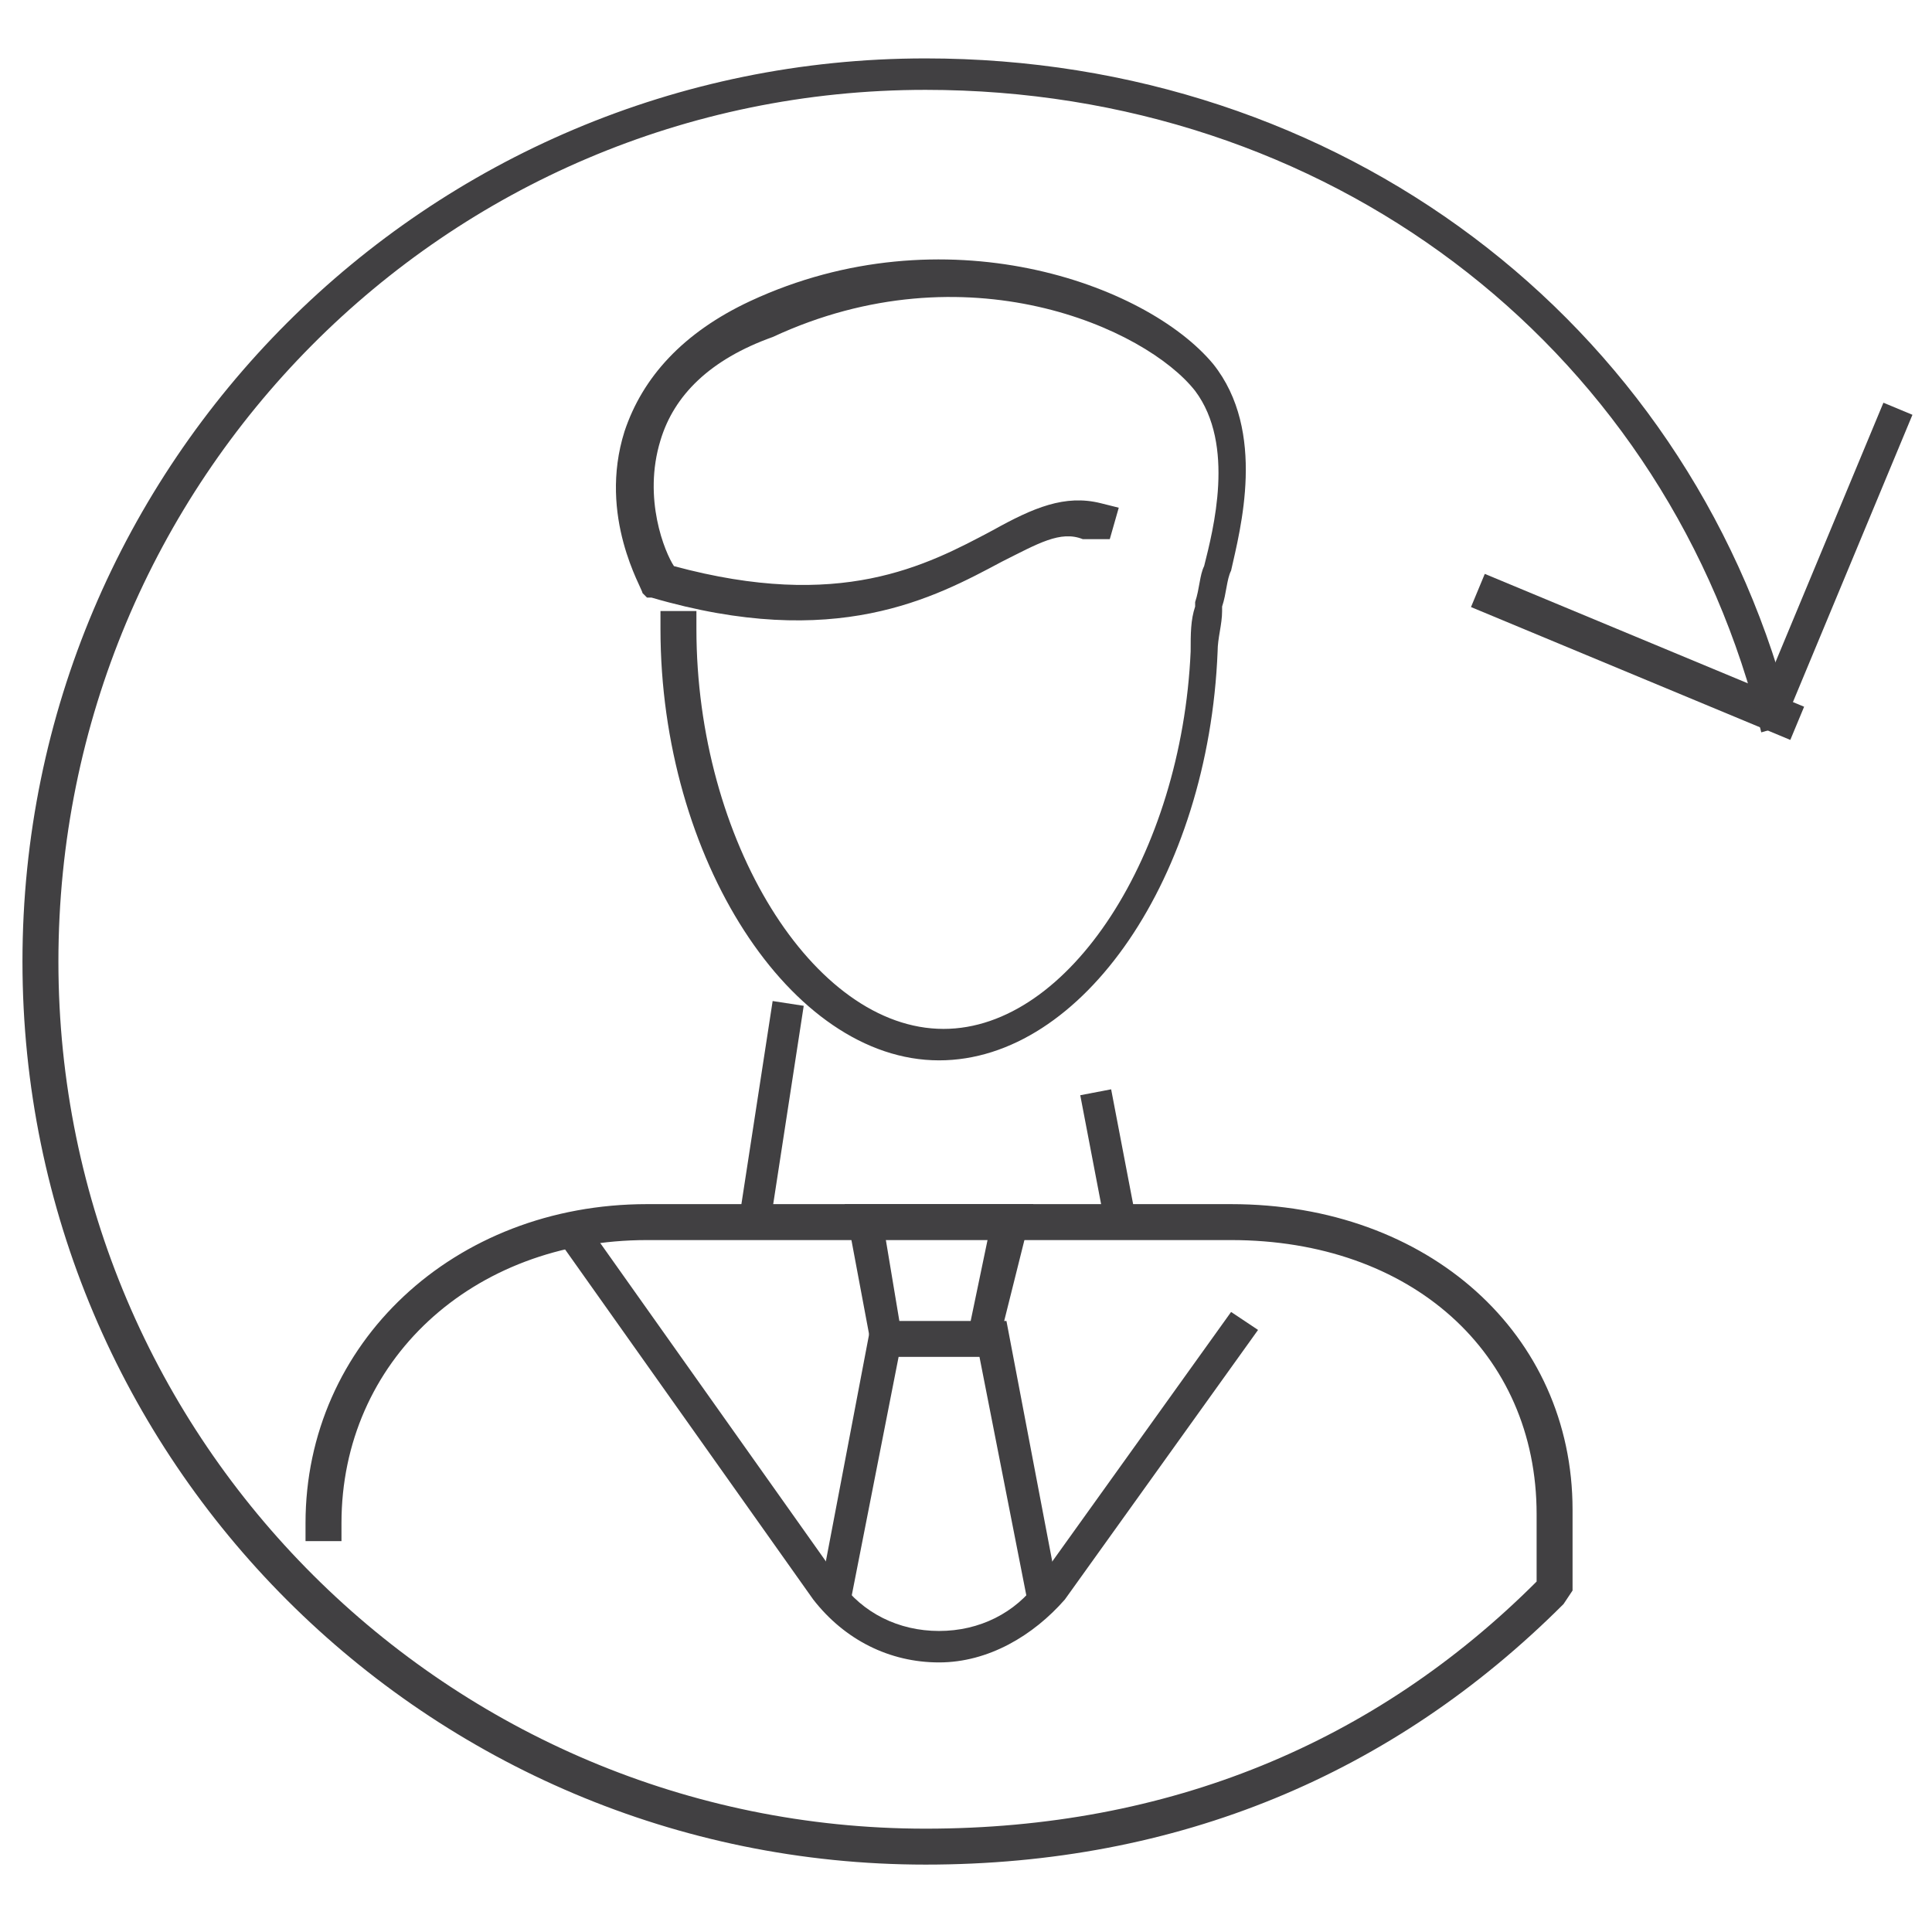
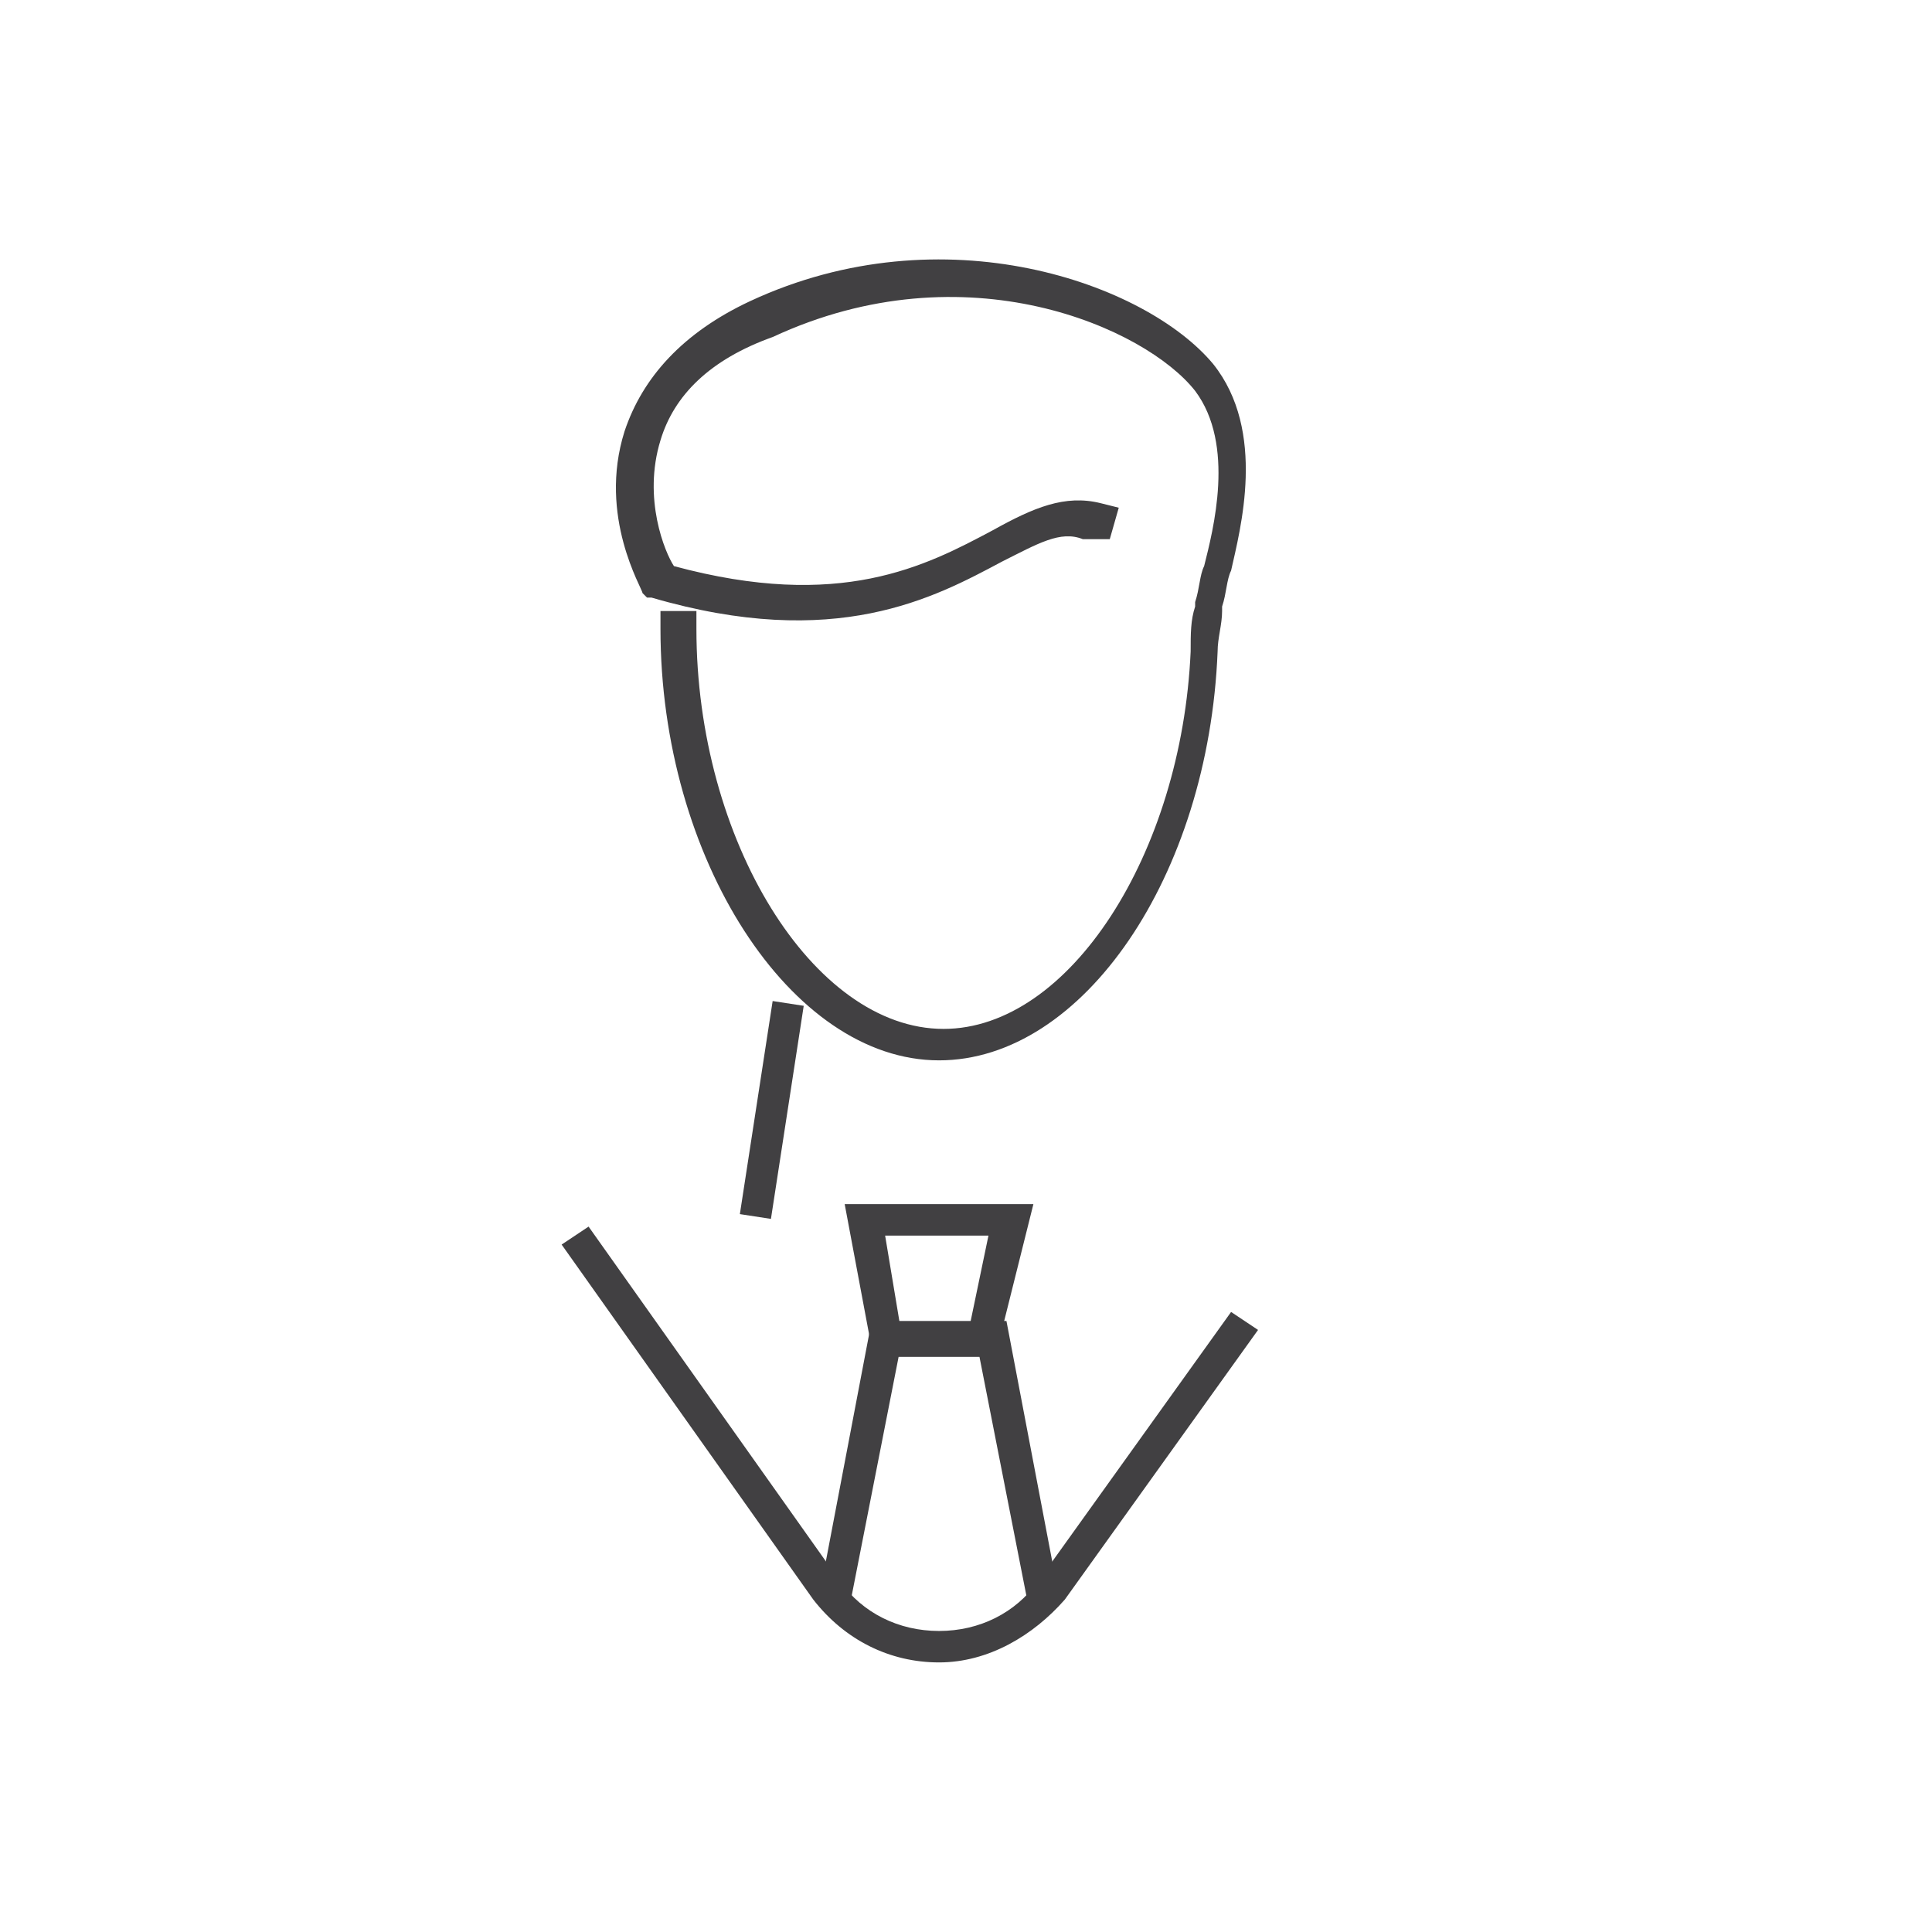
<svg xmlns="http://www.w3.org/2000/svg" version="1.1" id="Layer_1" x="0px" y="0px" viewBox="0 0 43 43" style="enable-background:new 0 0 43 43;" xml:space="preserve">
  <style type="text/css">
	.st0{fill:#414042;}
</style>
  <g>
    <g>
-       <rect x="37" y="12.3" transform="matrix(0.384 -0.923 0.923 0.384 13.401 45.498)" class="st0" width="7.7" height="0.7" />
-     </g>
+       </g>
    <g>
-       <rect x="36" y="10.8" transform="matrix(0.384 -0.923 0.923 0.384 8.947 42.592)" class="st0" width="0.8" height="7.7" />
-     </g>
+       </g>
  </g>
  <g id="_x31_7_95_">
    <g>
      <path class="st0" d="M20.9,23.6c-3.3,0-6.2-4.5-6.2-9.6v-0.4h0.8V14c0,4.7,2.6,8.9,5.5,8.9c2.8,0,5.3-3.9,5.5-8.4    c0-0.4,0-0.7,0.1-1l0-0.1c0.1-0.3,0.1-0.6,0.2-0.8c0.2-0.8,0.7-2.7-0.2-3.9c-1.1-1.4-5.1-3.2-9.4-1.2C15.8,8,15,8.8,14.7,9.8    c-0.4,1.3,0.1,2.5,0.3,2.8c3.7,1,5.6,0,7.1-0.8c0.9-0.5,1.6-0.8,2.4-0.6l0.4,0.1l-0.2,0.7L24.1,12c-0.5-0.2-1,0.1-1.8,0.5    c-1.5,0.8-3.7,2-7.8,0.8l-0.1,0l-0.1-0.1c0-0.1-1-1.7-0.4-3.6c0.4-1.2,1.3-2.2,2.8-2.9c4.3-2,8.8-0.4,10.3,1.4    c1.2,1.5,0.6,3.7,0.4,4.6c-0.1,0.2-0.1,0.5-0.2,0.8l0,0.1c0,0.3-0.1,0.6-0.1,0.9C26.9,19.5,24.1,23.6,20.9,23.6z" />
    </g>
    <g>
      <path class="st0" d="M20.9,37c-1.1,0-2.1-0.5-2.8-1.4l-5.6-7.9l0.6-0.4l5.6,7.9c0.5,0.7,1.3,1.1,2.2,1.1c0,0,0,0,0,0    c0.9,0,1.7-0.4,2.2-1.1l4.3-6l0.6,0.4l-4.3,6C23,36.4,22,37,20.9,37C20.9,37,20.9,37,20.9,37z" />
    </g>
    <g>
-       <path class="st0" d="M20.6,41.5c-11.1,0-20.1-9-20.1-20.1c0-11.1,9-20.1,20.1-20.1c9.2,0,16.9,5.8,19.2,14.4l0.1,0.4l-0.7,0.2    l-0.1-0.4C36.9,7.6,29.5,2,20.6,2C9.9,2,1.3,10.7,1.3,21.4c0,10.7,8.7,19.3,19.3,19.3c5.4,0,10-1.9,13.6-5.5l0,0v-1.5    c0-3.6-2.8-6.1-6.8-6.1h-13c-3.9,0-6.8,2.7-6.8,6.3v0.4H6.8v-0.4c0-4,3.3-7.1,7.6-7.1h13c4.4,0,7.6,2.9,7.6,6.8v1.8l-0.2,0.3    C31,39.5,26.2,41.5,20.6,41.5z" />
-     </g>
+       </g>
    <g>
      <polygon class="st0" points="22.2,30 21.5,29.9 22,27.5 19.7,27.5 20.1,29.9 19.4,30 18.8,26.8 23,26.8   " />
    </g>
    <g>
      <polygon class="st0" points="18.9,35.8 18.2,35.7 19.4,29.4 22.4,29.4 23.6,35.7 22.9,35.8 21.8,30.2 20,30.2   " />
    </g>
    <g>
      <g>
-         <rect x="24.3" y="24.3" transform="matrix(0.982 -0.188 0.188 0.982 -4.388 5.082)" class="st0" width="0.7" height="2.8" />
-       </g>
+         </g>
      <g>
        <rect x="14.8" y="24.3" transform="matrix(0.152 -0.988 0.988 0.152 -9.791 37.951)" class="st0" width="4.8" height="0.7" />
      </g>
    </g>
  </g>
</svg>